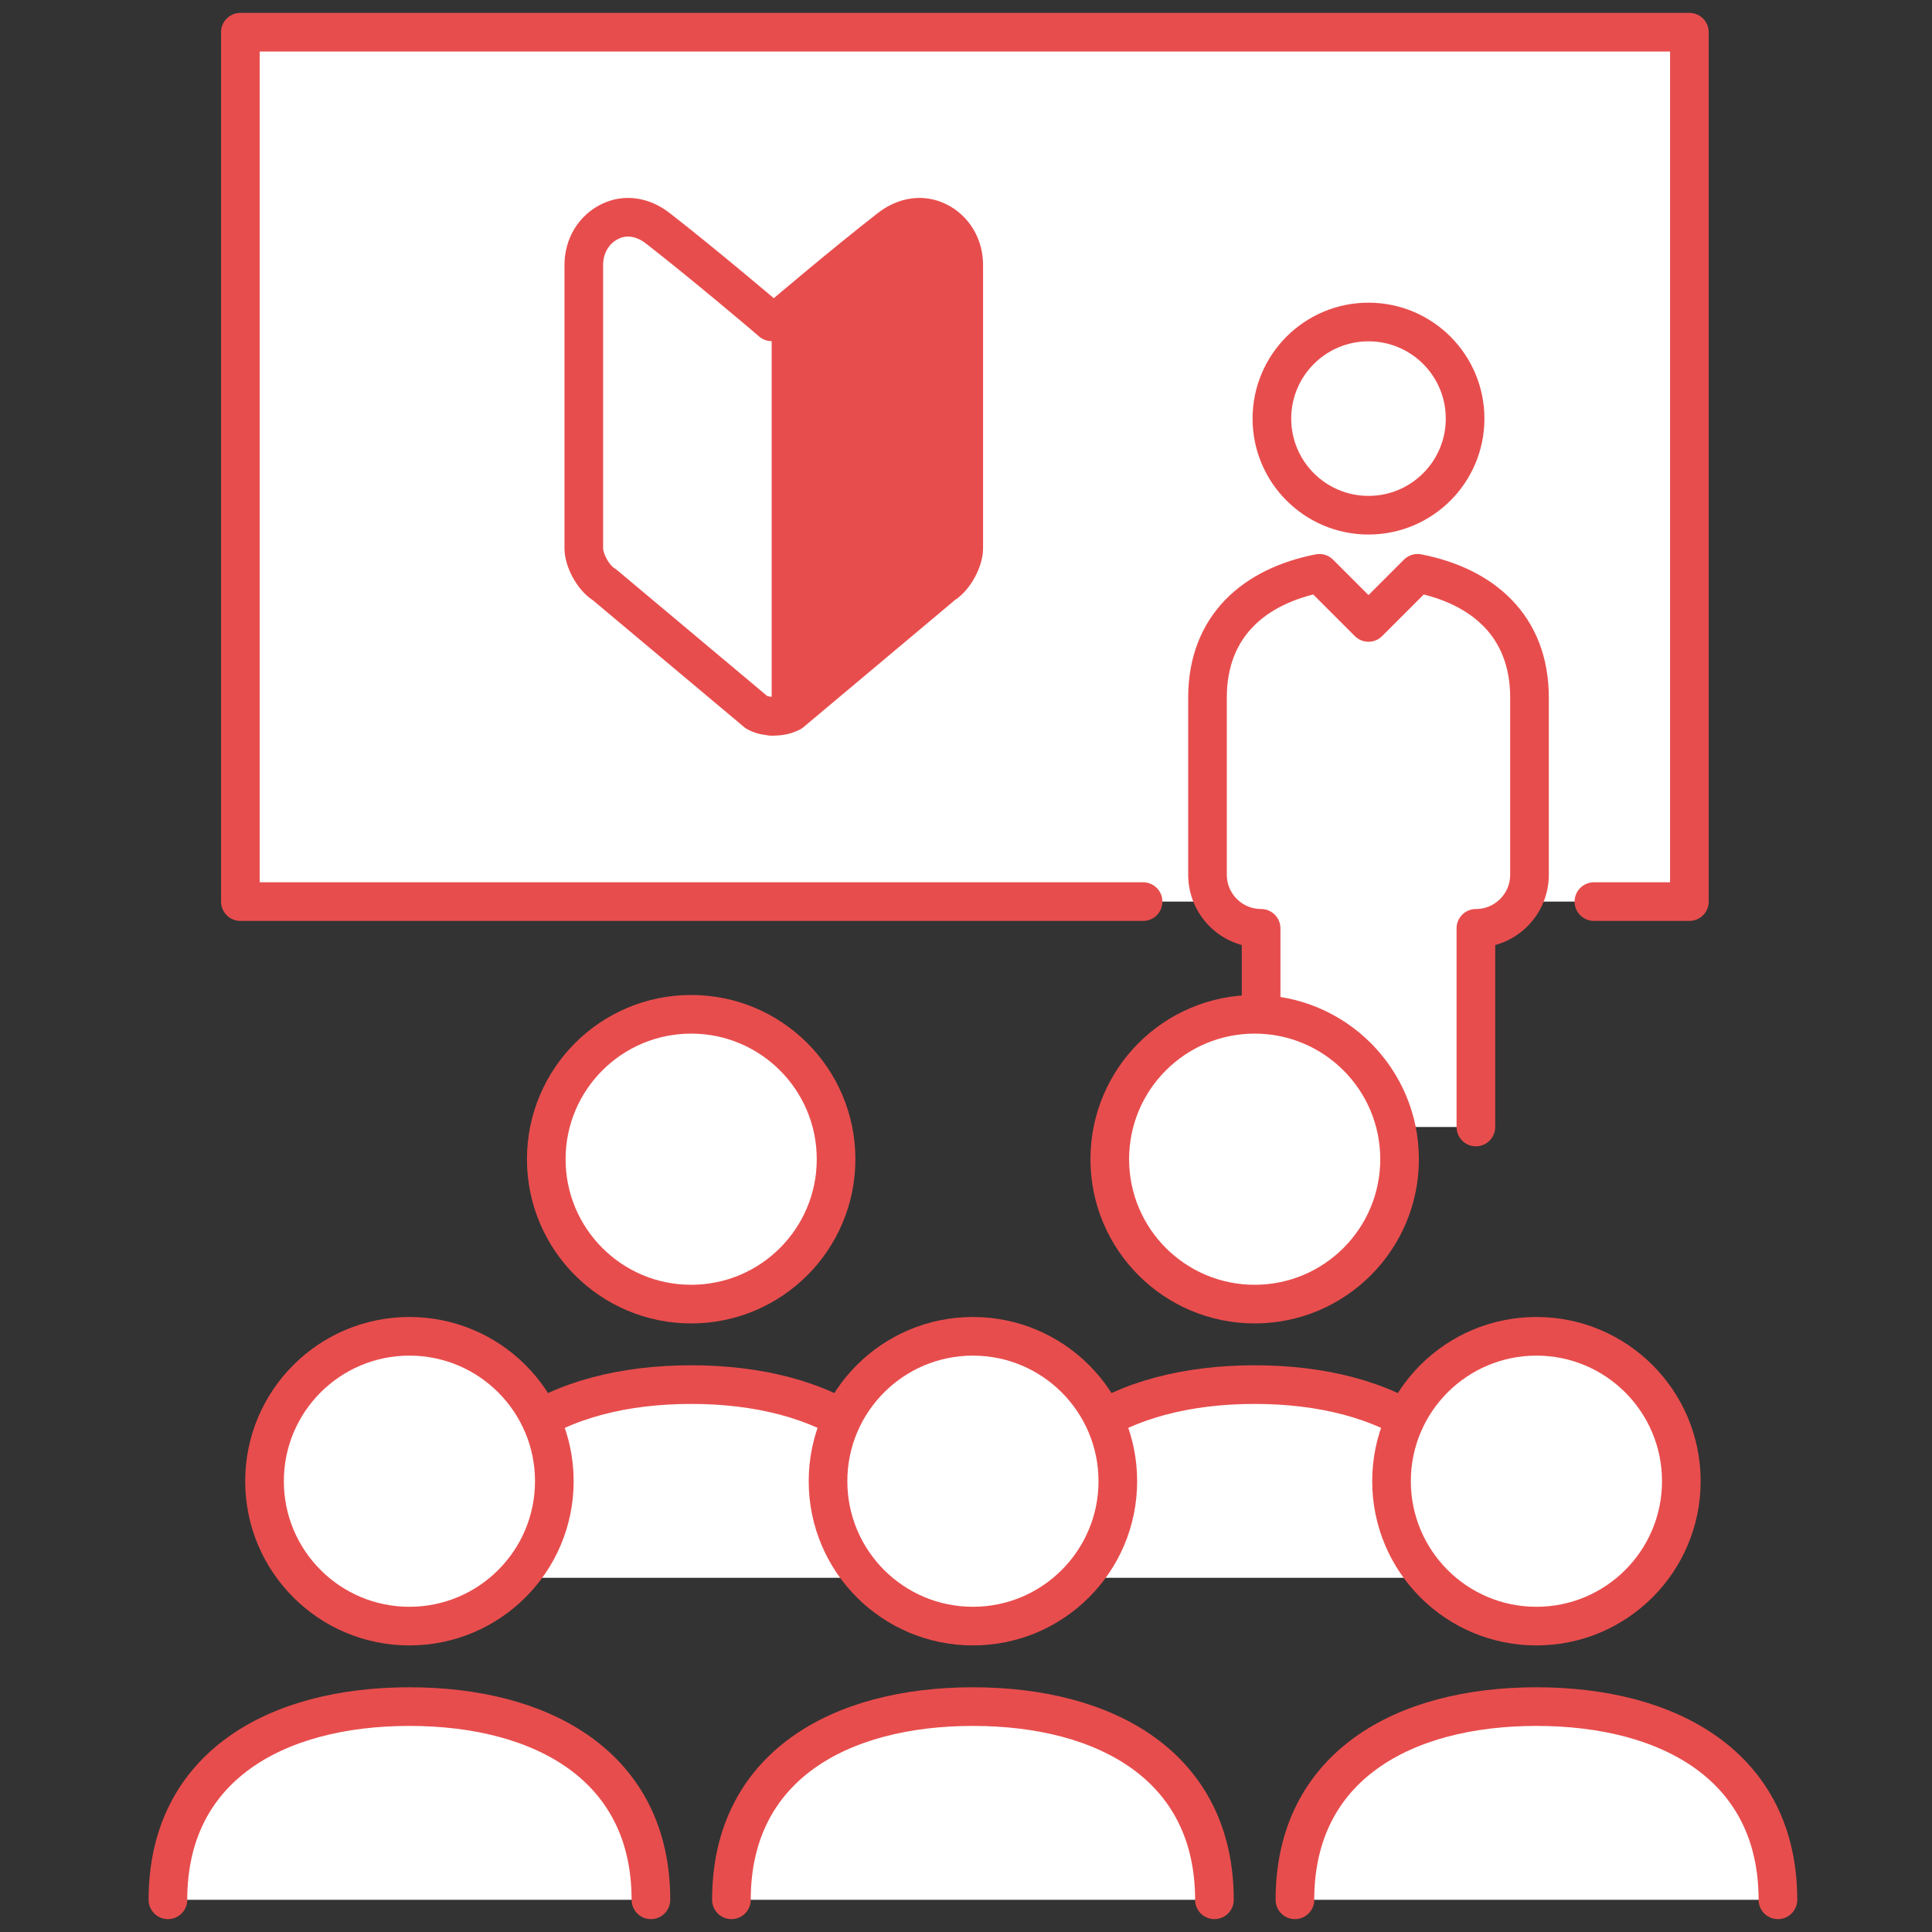
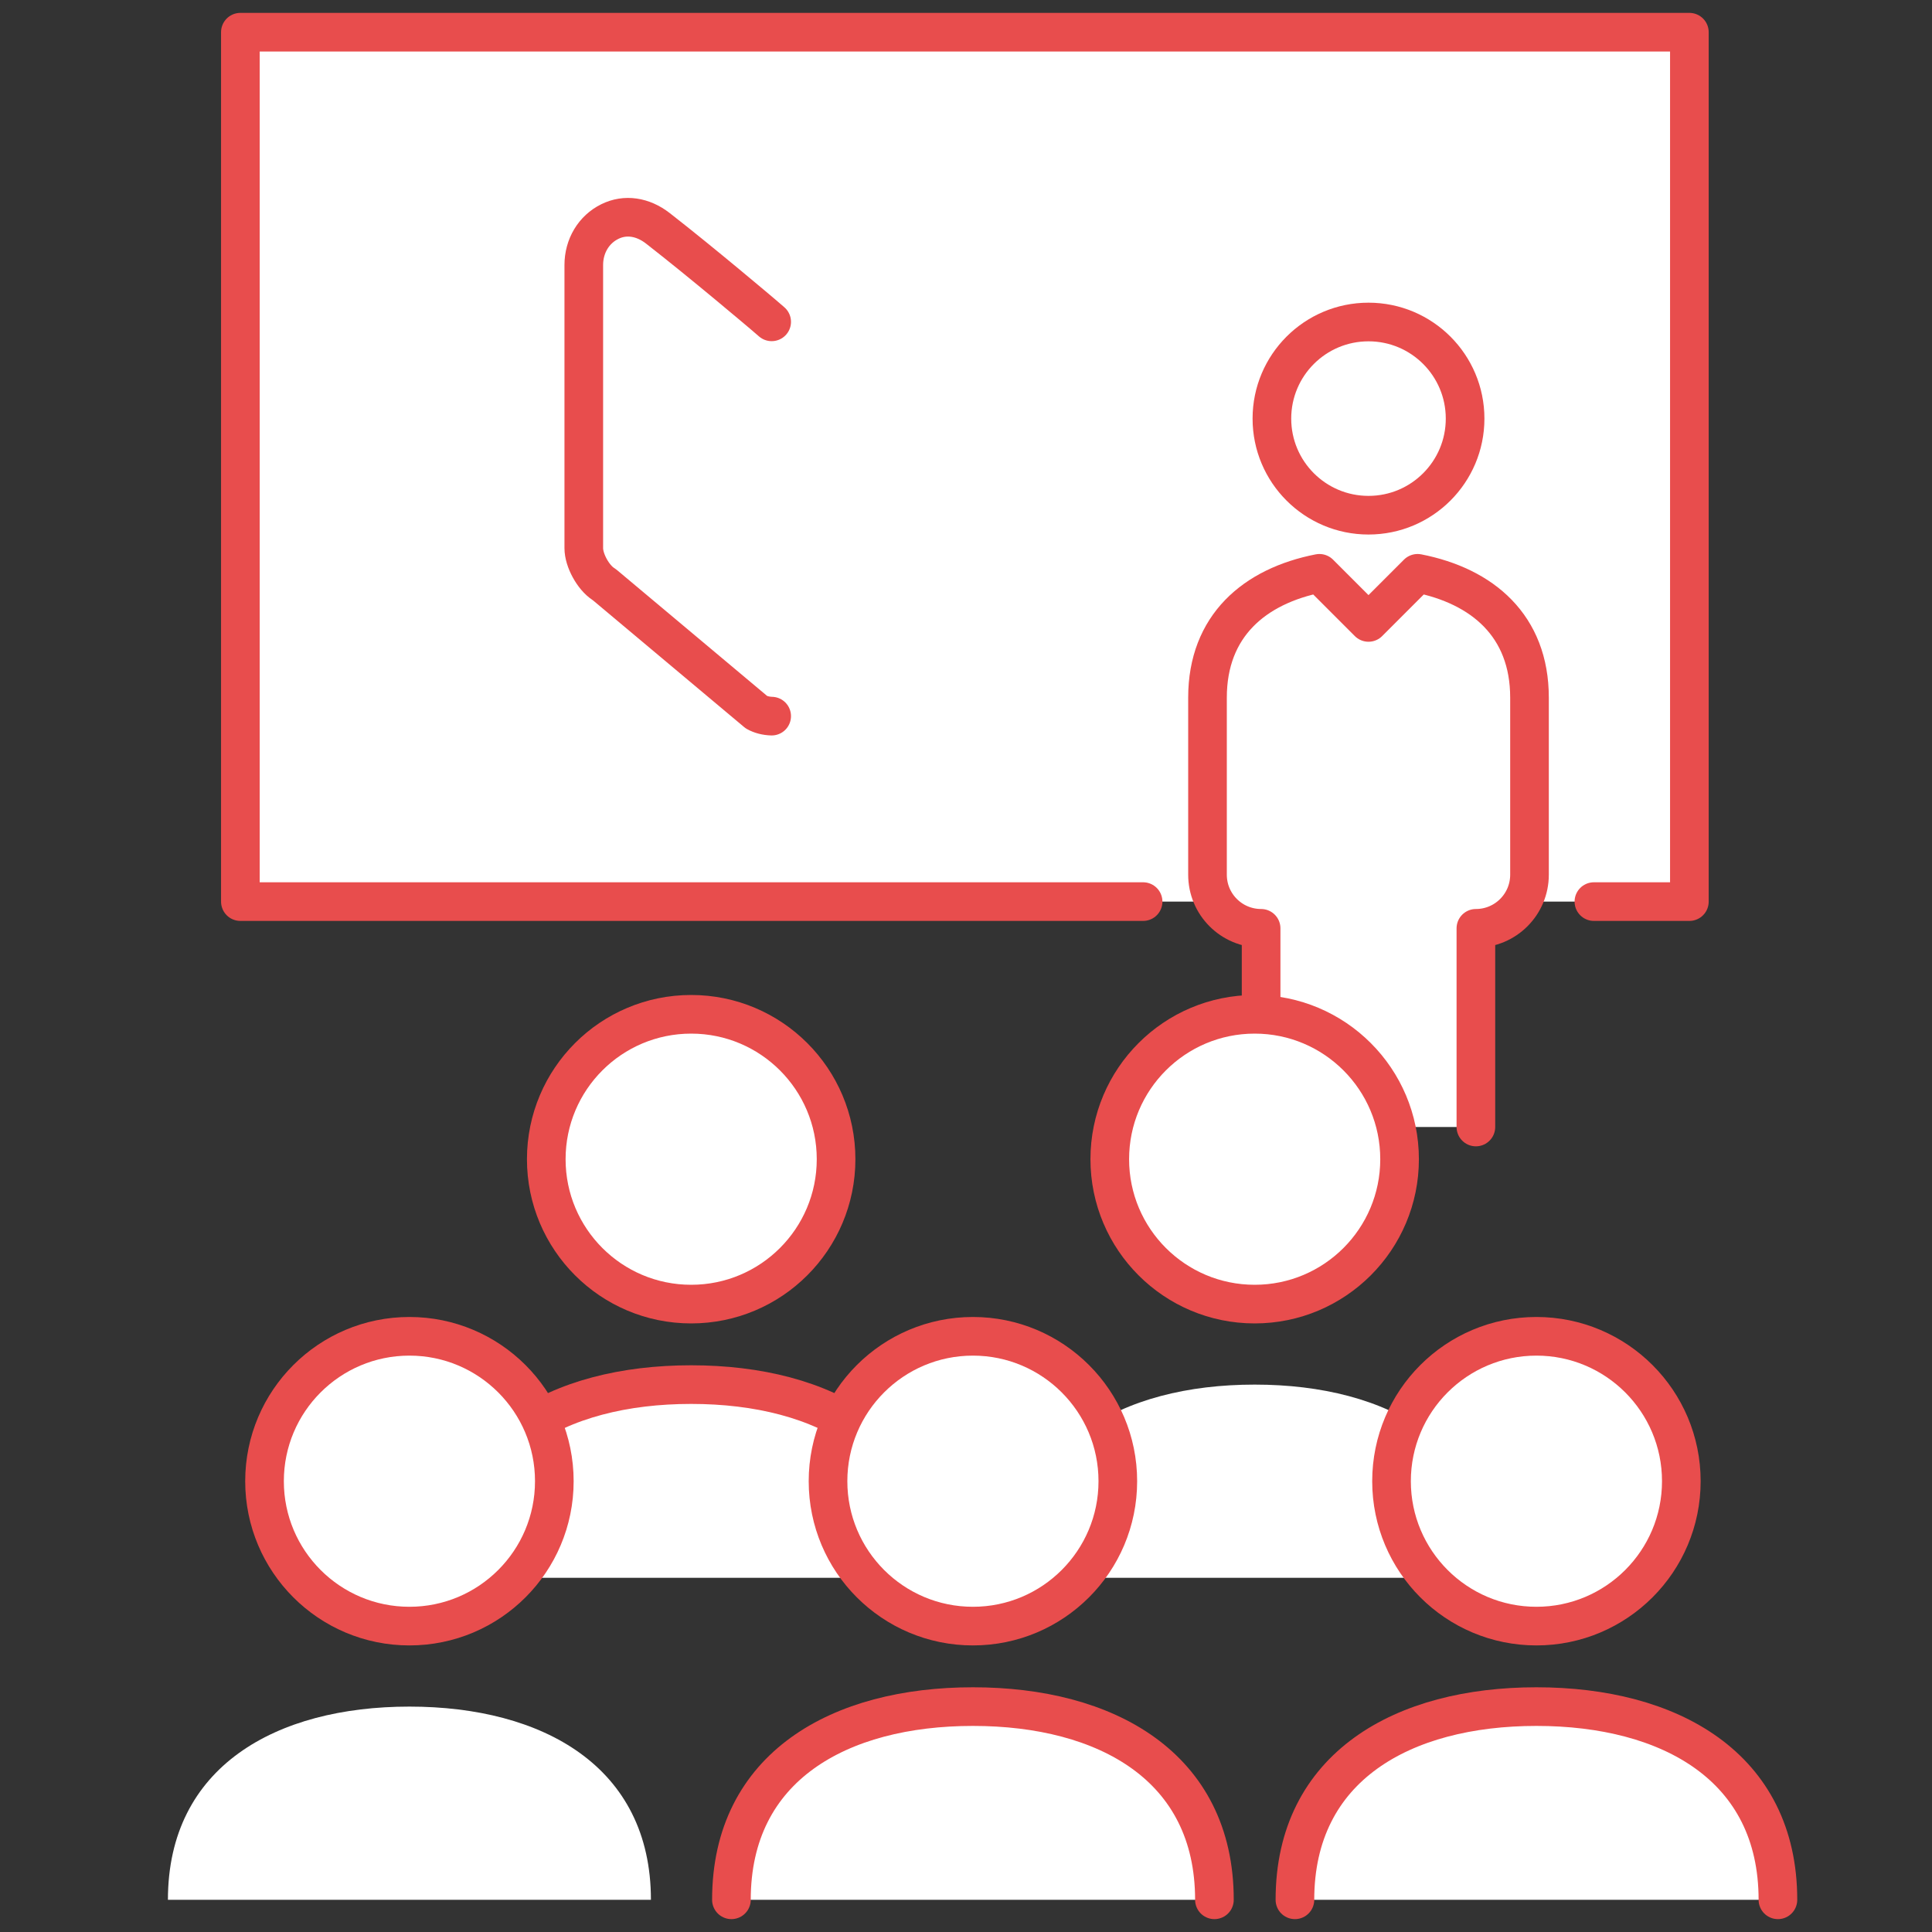
<svg xmlns="http://www.w3.org/2000/svg" width="120" height="120" viewBox="0 0 120 120" fill="none">
  <rect x="0" y="0" width="120" height="120" fill="#333333" stroke="none" />
  <g clip-path="url(#clip0_1158_31202)">
    <path d="M71 56H14.93V2H104.93V56H99" fill="white" />
    <path d="M71 56H14.93V2H104.93V56H99" stroke="#E84D4D" stroke-width="2.4" stroke-linecap="round" stroke-linejoin="round" />
    <path d="M85 32C88.314 32 91 29.314 91 26C91 22.686 88.314 20 85 20C81.686 20 79 22.686 79 26C79 29.314 81.686 32 85 32Z" fill="white" stroke="#E84D4D" stroke-width="2.4" stroke-linecap="round" stroke-linejoin="round" />
    <path d="M78.33 70V57.66C76.49 57.66 75 56.17 75 54.33V43.33C75 38.87 77.92 36.4 81.95 35.61L85 38.66L88.05 35.61C92.08 36.4 95 38.87 95 43.33V54.33C95 56.17 93.51 57.66 91.67 57.66V70" fill="white" />
    <path d="M78.33 70V57.66C76.49 57.66 75 56.17 75 54.33V43.33C75 38.87 77.92 36.4 81.95 35.61L85 38.66L88.05 35.61C92.08 36.4 95 38.87 95 43.33V54.33C95 56.17 93.51 57.66 91.67 57.66V70" stroke="#E84D4D" stroke-width="2.4" stroke-linecap="round" stroke-linejoin="round" />
    <path d="M42.93 81C47.9 81 51.93 76.971 51.93 72C51.93 67.029 47.9 63 42.93 63C37.959 63 33.93 67.029 33.93 72C33.93 76.971 37.959 81 42.93 81Z" fill="white" stroke="#E84D4D" stroke-width="2.4" stroke-linecap="round" stroke-linejoin="round" />
    <path d="M27.93 98C27.93 89.72 34.65 86 42.93 86C51.21 86 57.93 89.72 57.93 98" fill="white" />
    <path d="M27.93 98C27.93 89.72 34.65 86 42.93 86C51.21 86 57.93 89.72 57.93 98" stroke="#E84D4D" stroke-width="2.4" stroke-linecap="round" stroke-linejoin="round" />
    <path d="M77.93 81C82.9 81 86.93 76.971 86.93 72C86.93 67.029 82.9 63 77.93 63C72.959 63 68.93 67.029 68.93 72C68.93 76.971 72.959 81 77.93 81Z" fill="white" stroke="#E84D4D" stroke-width="2.4" stroke-linecap="round" stroke-linejoin="round" />
    <path d="M62.93 98C62.93 89.72 69.65 86 77.93 86C86.21 86 92.93 89.72 92.93 98" fill="white" />
-     <path d="M62.93 98C62.93 89.72 69.65 86 77.93 86C86.21 86 92.93 89.72 92.93 98" stroke="#E84D4D" stroke-width="2.4" stroke-linecap="round" stroke-linejoin="round" />
    <path d="M60.43 101C65.4 101 69.43 96.971 69.43 92C69.43 87.029 65.4 83 60.43 83C55.459 83 51.43 87.029 51.43 92C51.43 96.971 55.459 101 60.43 101Z" fill="white" stroke="#E84D4D" stroke-width="2.4" stroke-linecap="round" stroke-linejoin="round" />
    <path d="M45.43 118C45.43 109.72 52.15 106 60.43 106C68.71 106 75.43 109.72 75.43 118" fill="white" />
    <path d="M45.43 118C45.43 109.72 52.15 106 60.43 106C68.71 106 75.43 109.72 75.43 118" stroke="#E84D4D" stroke-width="2.4" stroke-linecap="round" stroke-linejoin="round" />
    <path d="M25.43 101C30.4 101 34.43 96.971 34.43 92C34.43 87.029 30.4 83 25.43 83C20.459 83 16.43 87.029 16.43 92C16.43 96.971 20.459 101 25.43 101Z" fill="white" stroke="#E84D4D" stroke-width="2.4" stroke-linecap="round" stroke-linejoin="round" />
    <path d="M10.43 118C10.43 109.72 17.15 106 25.43 106C33.71 106 40.43 109.72 40.43 118" fill="white" />
-     <path d="M10.43 118C10.43 109.72 17.15 106 25.43 106C33.71 106 40.43 109.72 40.43 118" stroke="#E84D4D" stroke-width="2.4" stroke-linecap="round" stroke-linejoin="round" />
    <path d="M95.43 101C100.4 101 104.43 96.971 104.43 92C104.43 87.029 100.4 83 95.43 83C90.459 83 86.43 87.029 86.43 92C86.43 96.971 90.459 101 95.43 101Z" fill="white" stroke="#E84D4D" stroke-width="2.4" stroke-linecap="round" stroke-linejoin="round" />
    <path d="M80.43 118C80.43 109.72 87.15 106 95.43 106C103.71 106 110.43 109.72 110.43 118" fill="white" />
    <path d="M80.43 118C80.43 109.72 87.15 106 95.43 106C103.71 106 110.43 109.72 110.43 118" stroke="#E84D4D" stroke-width="2.4" stroke-linecap="round" stroke-linejoin="round" />
-     <path d="M49.13 44.25L58.59 36.31L58.65 36.27C59.28 35.86 59.86 34.8 59.86 34.05V16.46C59.86 15.28 59.24 14.25 58.24 13.76C57.29 13.29 56.2 13.45 55.26 14.18C52.46 16.36 48.8 19.47 48.76 19.5L48.06 20.1L47.93 19.99V44.49C47.93 44.49 48.01 44.49 48.06 44.49C48.47 44.49 48.86 44.4 49.13 44.24V44.25Z" fill="#E84D4D" stroke="#E84D4D" stroke-width="2.4" stroke-linecap="round" stroke-linejoin="round" />
-     <path d="M47.93 19.99L47.36 19.5C47.36 19.5 43.66 16.36 40.86 14.18C39.92 13.45 38.83 13.29 37.88 13.76C36.88 14.25 36.26 15.28 36.26 16.46V34.05C36.26 34.8 36.84 35.86 37.47 36.27L37.58 36.35L46.99 44.24C47.24 44.38 47.57 44.47 47.93 44.48" fill="white" />
    <path d="M47.93 19.99L47.36 19.5C47.36 19.5 43.66 16.36 40.86 14.18C39.92 13.45 38.83 13.29 37.88 13.76C36.88 14.25 36.26 15.28 36.26 16.46V34.05C36.26 34.8 36.84 35.86 37.47 36.27L37.58 36.35L46.99 44.24C47.24 44.38 47.57 44.47 47.93 44.48" stroke="#E84D4D" stroke-width="2.4" stroke-linecap="round" stroke-linejoin="round" />
  </g>
  <defs>
    <clipPath id="clip0_1158_31202">
      <rect width="120" height="120" fill="white" />
    </clipPath>
  </defs>
</svg>